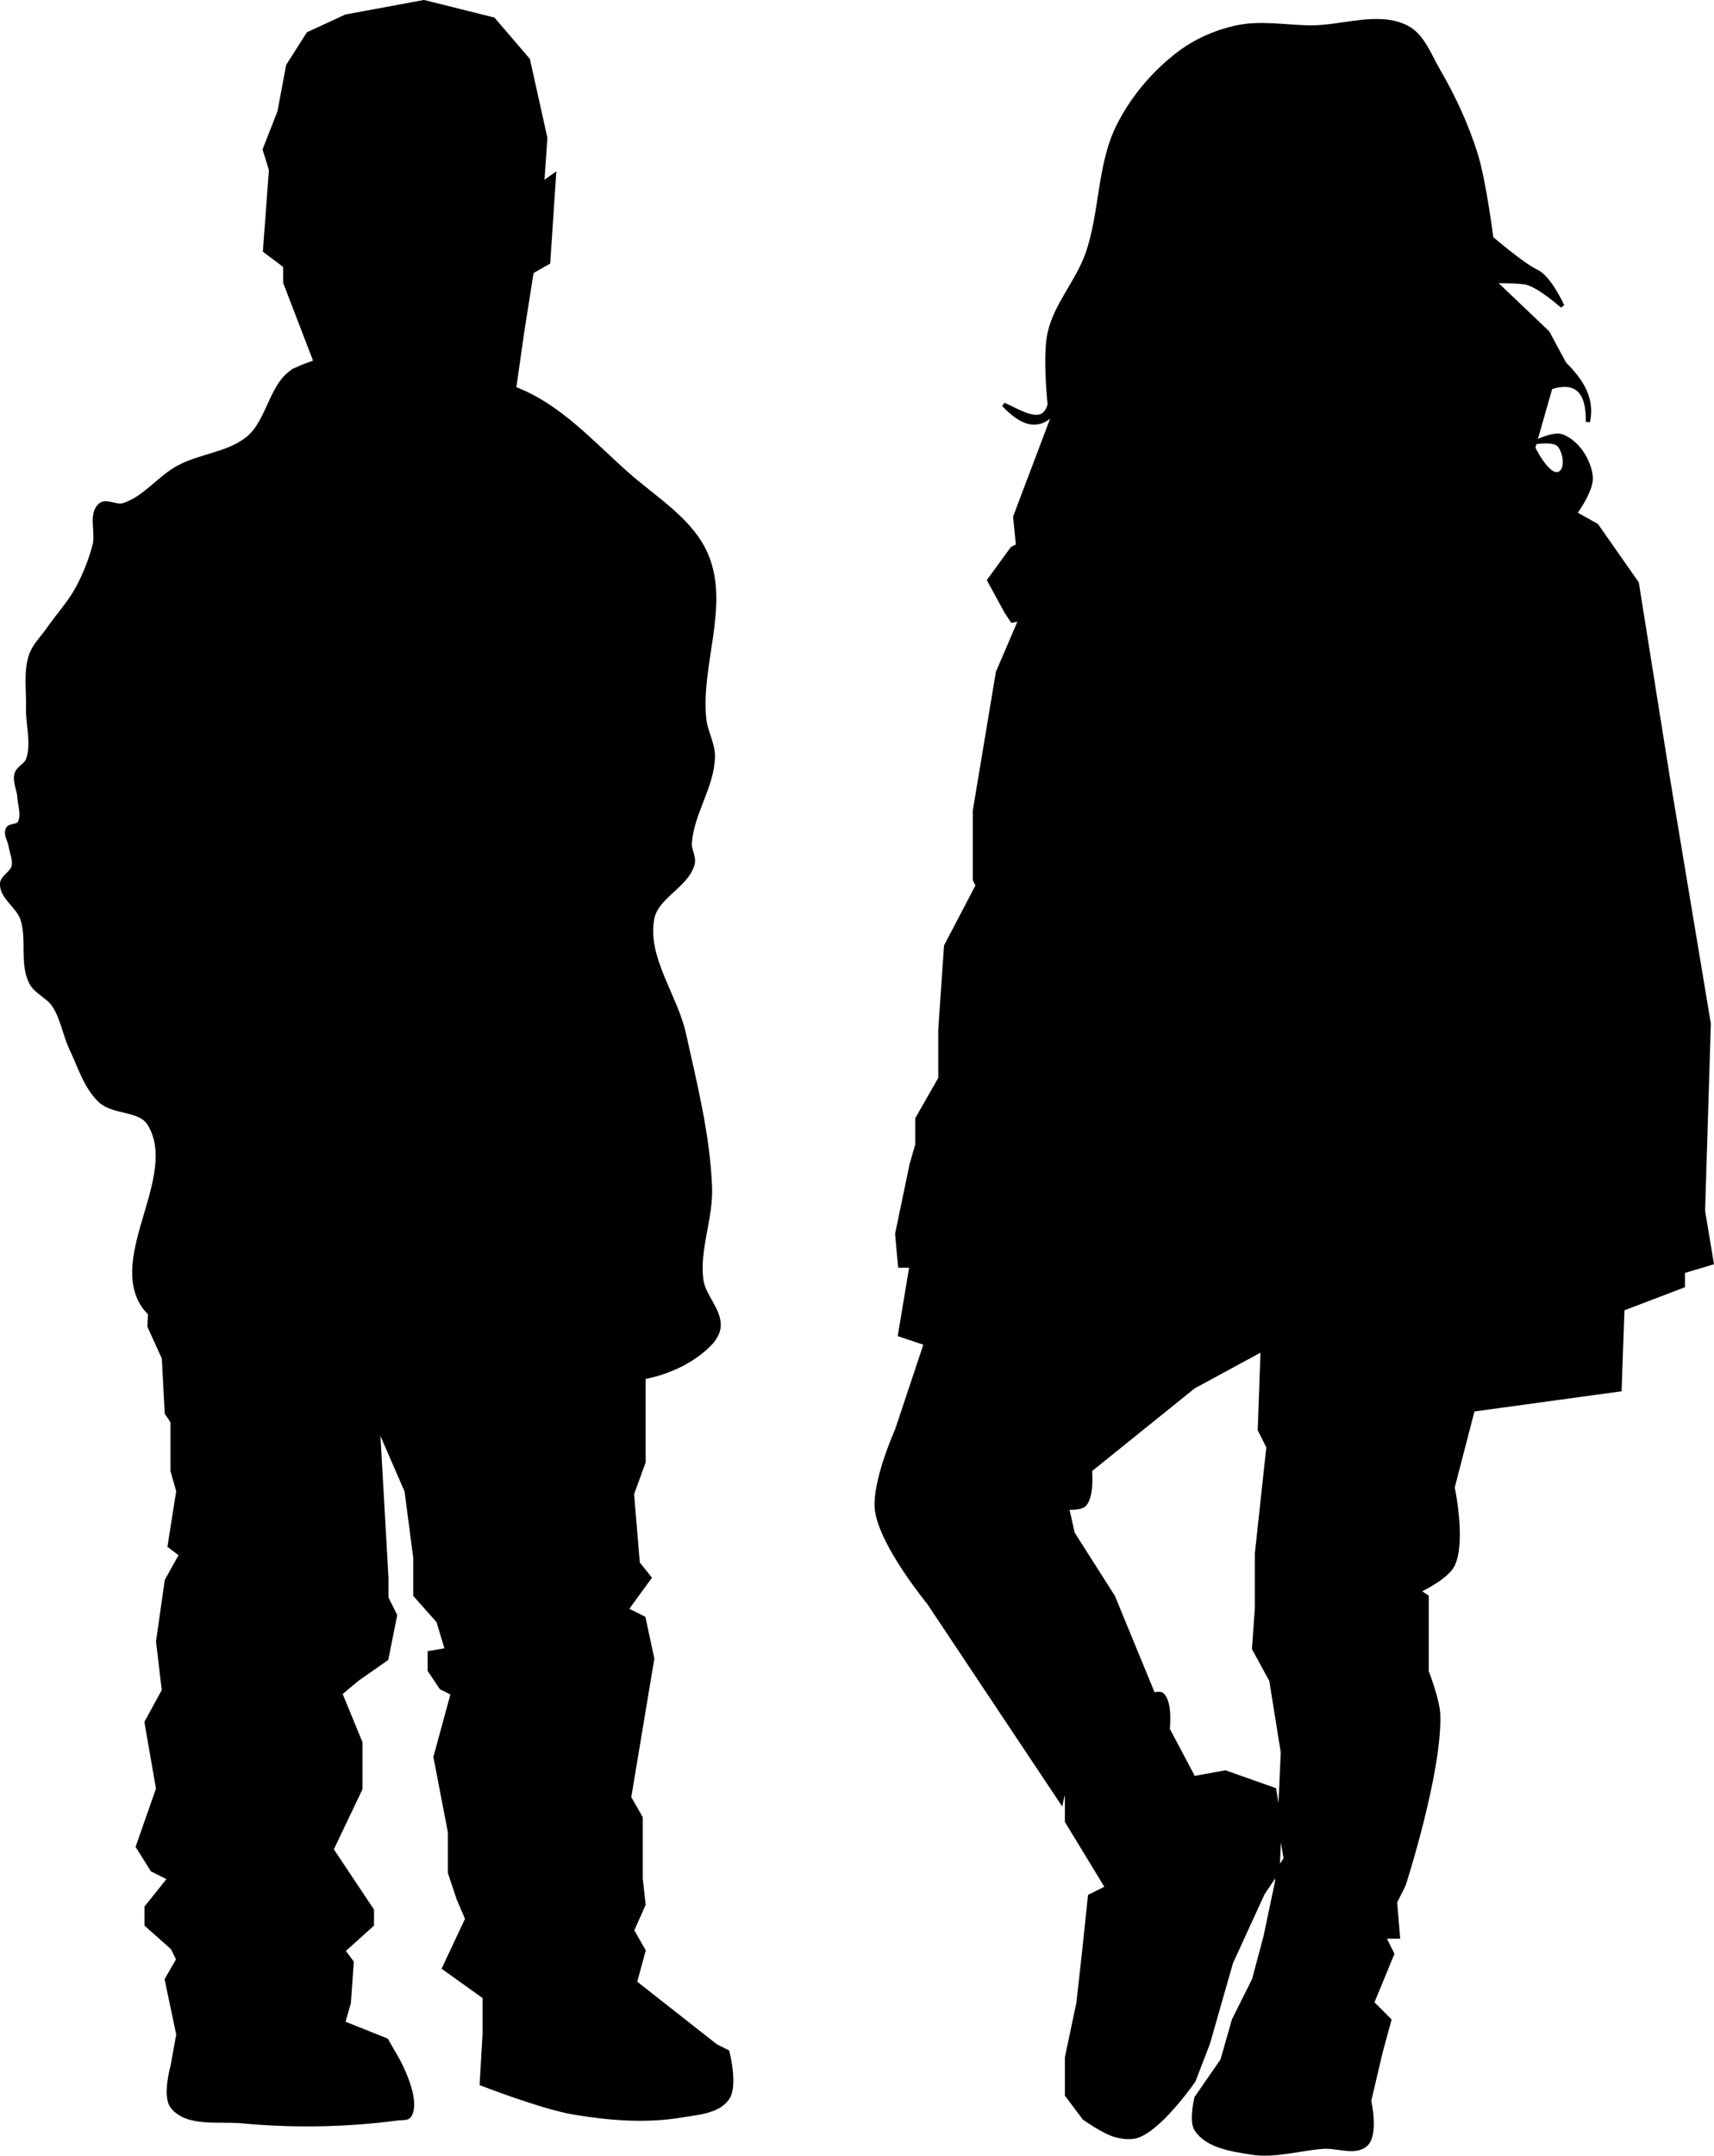
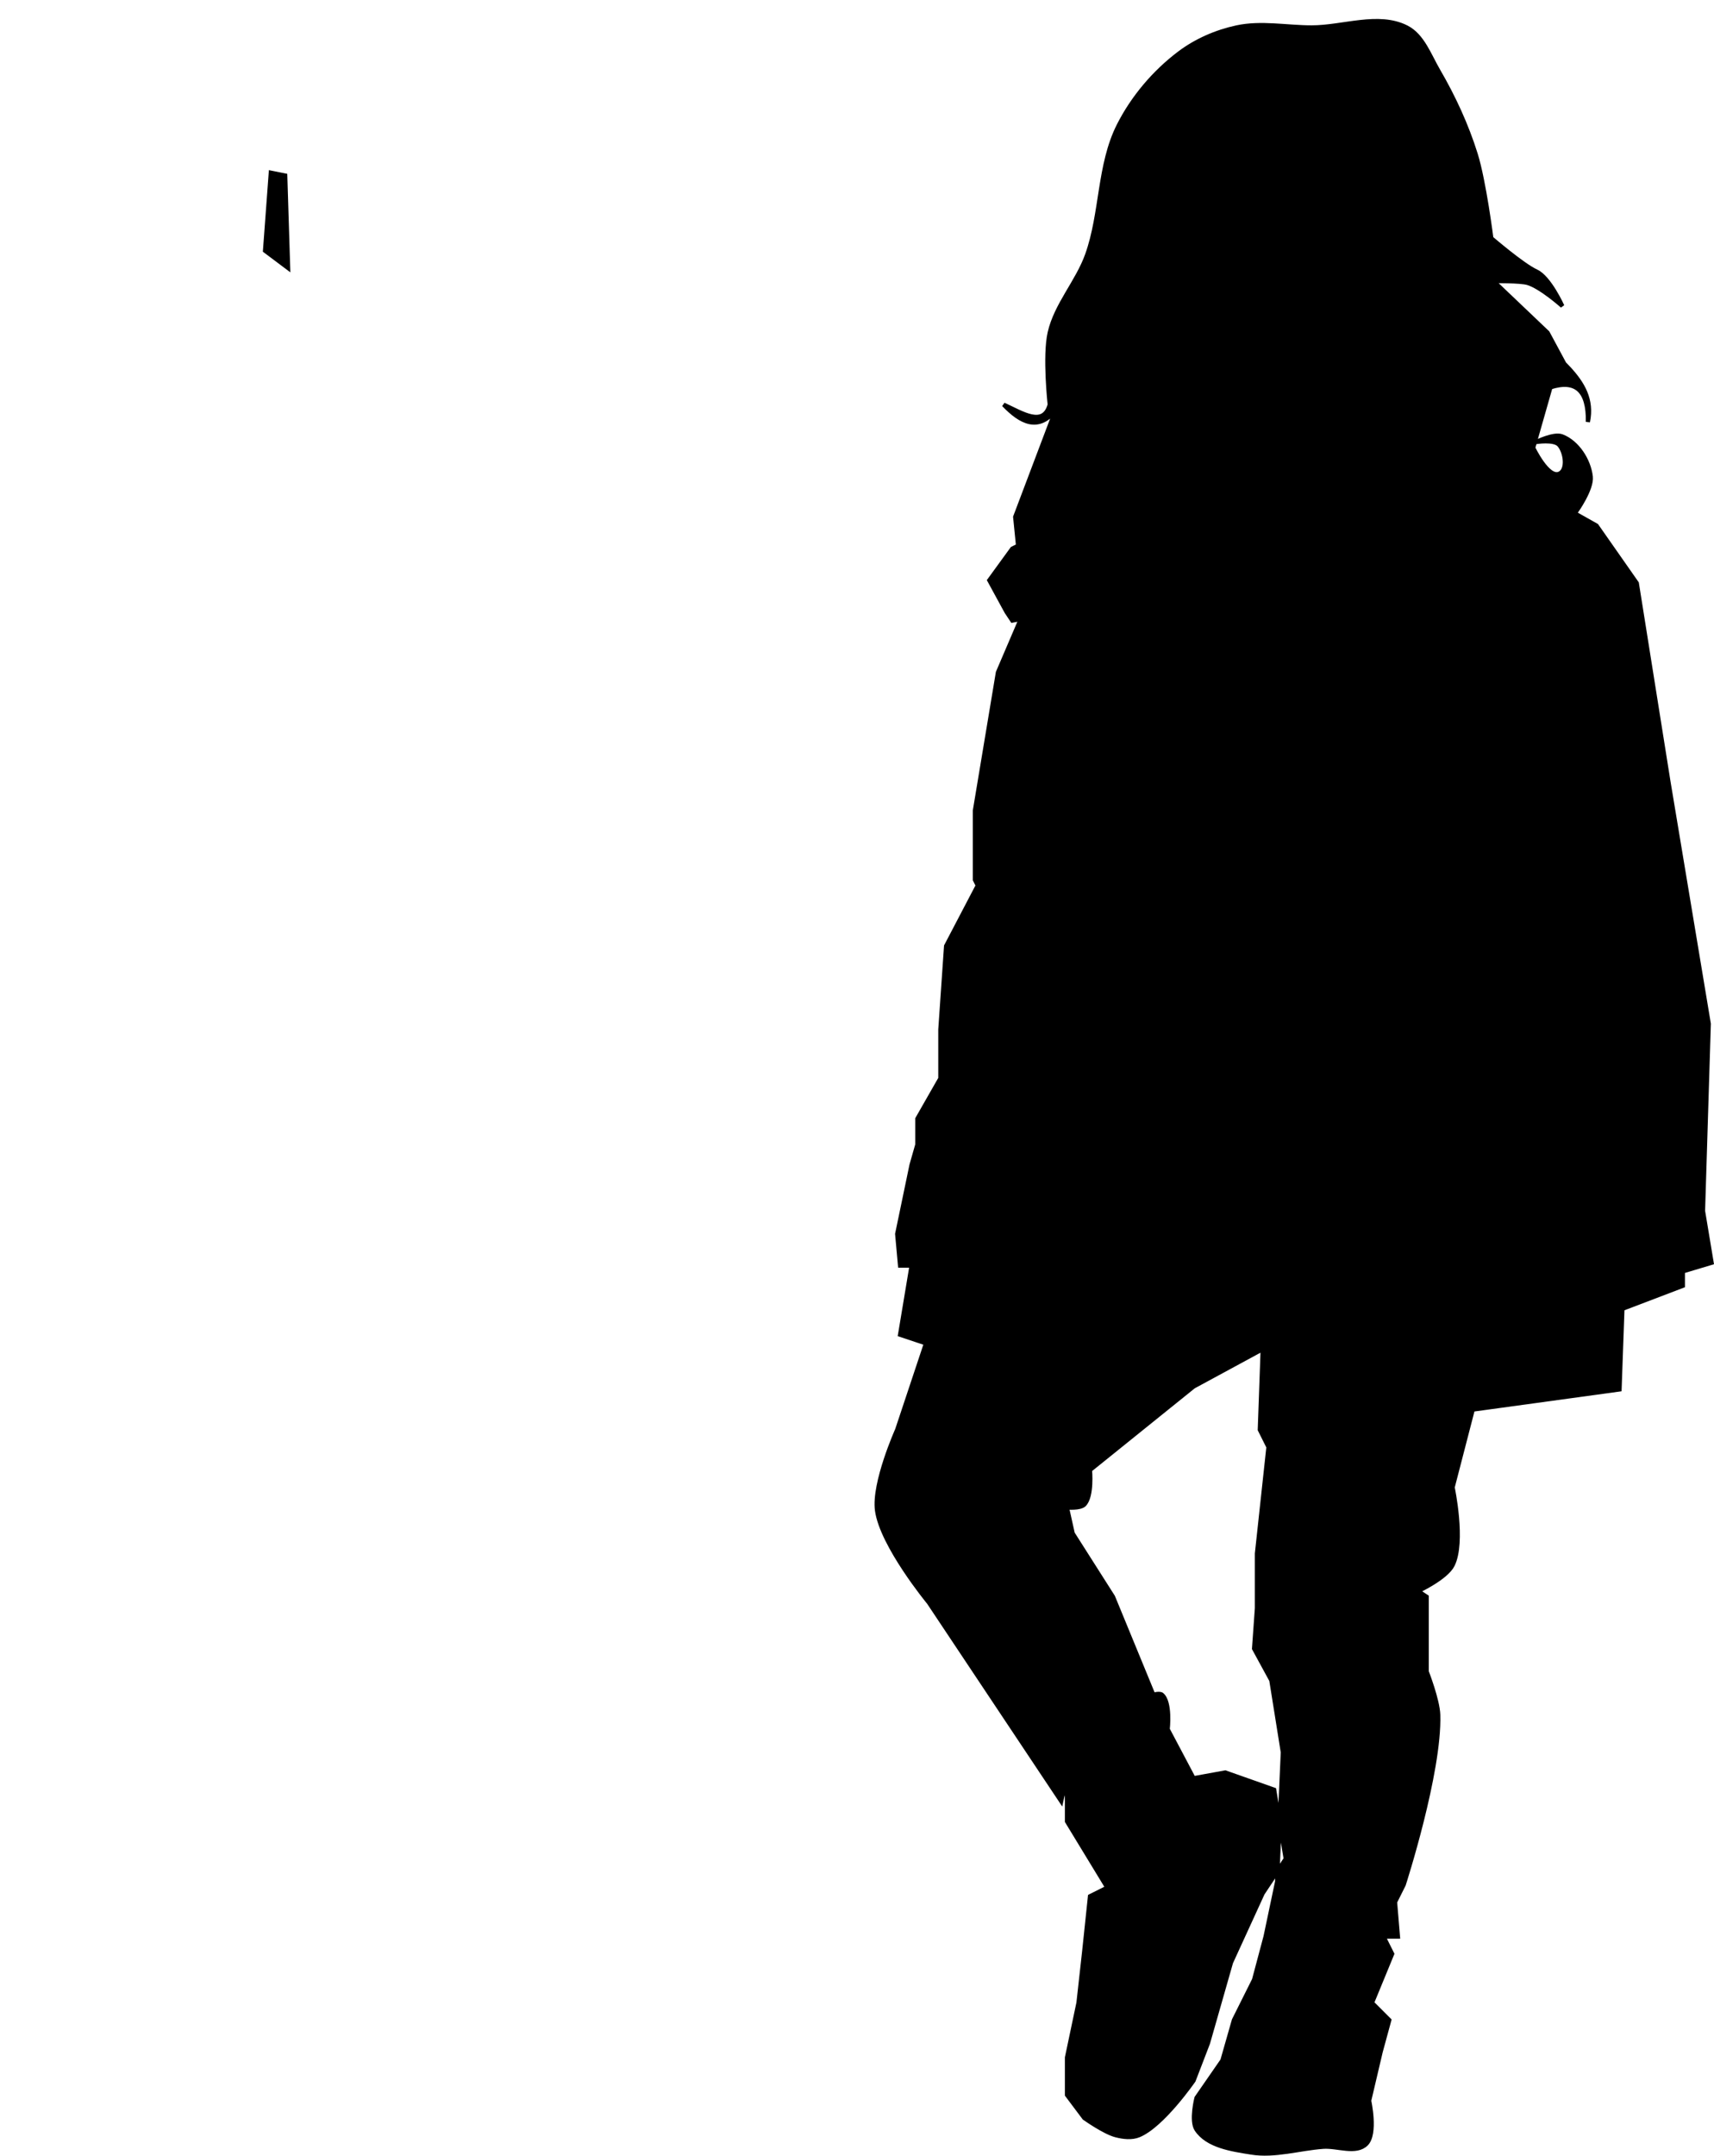
<svg xmlns="http://www.w3.org/2000/svg" xmlns:ns1="http://www.inkscape.org/namespaces/inkscape" xmlns:ns2="http://sodipodi.sourceforge.net/DTD/sodipodi-0.dtd" height="146.51mm" width="116.554mm" viewBox="0 0 412.988 519.128" id="svg2" version="1.1" ns1:version="0.91 r13725" ns2:docname="kids2.svg" ns1:export-filename="/home/algot/Documents/runeman.org/clipart/kids2.png" ns1:export-xdpi="65.377197" ns1:export-ydpi="65.377197">
  <title id="title3212">Kids2</title>
  <defs id="defs8" />
  <ns2:namedview pagecolor="#ffffff" bordercolor="#666666" borderopacity="1" objecttolerance="10" gridtolerance="10" guidetolerance="10" ns1:pageopacity="0" ns1:pageshadow="2" ns1:window-width="1366" ns1:window-height="712" id="namedview6" showgrid="false" fit-margin-top="0" fit-margin-left="0" fit-margin-right="0" fit-margin-bottom="0" ns1:zoom="1.6955661" ns1:cx="231.52454" ns1:cy="354.7599" ns1:window-x="0" ns1:window-y="0" ns1:window-maximized="1" ns1:current-layer="svg2" />
  <g id="g3165" transform="matrix(1.004,0,0,1.004,-138.054,-332.679)">
-     <path ns1:connector-curvature="0" id="path3151" d="m 208.733,419.921 c -6.176,2.842 -6.48,12.397 -11.789,16.643 -4.693,3.754 -11.361,4.067 -16.643,6.935 -4.677,2.539 -8.092,7.442 -13.176,9.015 -1.767,0.547 -4.151,-1.212 -5.548,0 -2.47,2.142 -0.543,6.55 -1.387,9.709 -0.964,3.608 -2.369,7.125 -4.161,10.402 -1.908,3.489 -4.676,6.436 -6.935,9.709 -1.42,2.058 -3.37,3.869 -4.161,6.241 -1.318,3.953 -0.578,8.317 -0.693,12.482 -0.115,4.159 1.377,8.556 0,12.482 -0.49,1.397 -2.372,2.043 -2.774,3.467 -0.506,1.794 0.578,3.688 0.693,5.548 0.129,2.076 1.094,4.471 0,6.241 -0.543,0.879 -2.305,0.466 -2.774,1.387 -0.638,1.253 0.478,2.771 0.693,4.161 0.25,1.615 1.055,3.26 0.693,4.854 -0.369,1.626 -2.724,2.495 -2.774,4.161 -0.096,3.21 3.808,5.285 4.854,8.322 1.672,4.853 -0.2,10.658 2.08,15.256 1.162,2.343 4.108,3.364 5.548,5.548 2.056,3.118 2.557,7.029 4.161,10.402 2.044,4.299 3.458,9.232 6.935,12.482 3.172,2.966 9.52,1.844 11.789,5.548 7.611,12.424 -9.539,31.612 -1.387,43.688 4.133,6.122 13.986,4.787 20.804,7.628 7.541,3.143 14.289,8.329 22.191,10.402 8.969,2.353 18.475,2.475 27.739,2.08 7.252,-0.309 14.262,-2.888 21.497,-3.467 9.908,-0.794 20.192,2.473 29.819,0 5.11,-1.313 10.212,-3.825 13.869,-7.628 1.075,-1.118 1.999,-2.612 2.08,-4.161 0.207,-3.945 -3.638,-7.18 -4.161,-11.095 -0.983,-7.364 2.358,-14.767 2.08,-22.191 -0.464,-12.418 -3.55,-24.622 -6.241,-36.754 -2.077,-9.362 -9.376,-18.31 -7.628,-27.739 0.995,-5.364 8.377,-7.885 9.709,-13.176 0.399,-1.585 -0.79,-3.223 -0.693,-4.854 0.426,-7.164 5.426,-13.628 5.548,-20.804 0.052,-3.084 -1.759,-5.948 -2.08,-9.015 -1.35,-12.876 5.436,-26.787 0.693,-38.834 -3.413,-8.671 -12.457,-13.915 -19.417,-20.111 -8.253,-7.347 -16.057,-16.096 -26.352,-20.111 -16.436,-6.41 -36.677,-12.23 -52.703,-4.854 z" style="fill:#000000;fill-rule:evenodd;stroke:#000000;stroke-width:1px;stroke-linecap:butt;stroke-linejoin:miter;stroke-opacity:1" ns2:nodetypes="ssssssssssssssssssssssssssssssssssssssssssss" />
-     <path ns1:connector-curvature="0" id="path3153" d="m 174.06,636.283 -0.693,13.176 3.467,7.628 0.693,13.176 1.387,2.08 0,11.789 1.387,4.854 -2.08,13.176 2.774,2.08 -3.467,6.241 -2.08,14.563 1.387,11.789 -4.161,7.628 2.774,15.95 -4.854,13.869 3.467,5.548 4.161,2.08 -5.548,6.935 0,4.161 6.241,5.548 1.387,2.774 -2.774,4.854 2.774,13.176 -1.387,7.628 c 0,0 -2.042,7.198 0,9.709 3.575,4.397 11.001,2.939 16.643,3.467 12.43,1.165 25.071,0.947 37.447,-0.693 0.945,-0.125 2.268,0.114 2.774,-0.693 2.381,-3.805 -2.774,-13.176 -2.774,-13.176 l -2.774,-4.854 -10.402,-4.161 1.387,-4.854 0.693,-9.709 -2.08,-2.774 6.935,-6.241 0,-3.467 -9.709,-14.563 6.935,-14.563 0,-11.095 -4.854,-11.789 4.161,-3.467 6.935,-4.854 2.08,-10.402 -2.08,-4.161 0,-4.854 -2.08,-36.754 6.935,15.95 2.08,15.95 0,9.015 5.548,6.241 2.08,6.935 -4.161,0.693 0,4.161 2.774,4.161 2.774,1.387 -4.161,15.256 3.467,18.03 0,9.709 2.08,6.241 2.08,4.854 -5.548,11.789 9.709,6.935 0,9.015 -0.693,11.789 c 0,0 14.546,5.662 22.191,6.935 8.44,1.405 17.22,2.106 25.658,0.693 3.896,-0.652 8.846,-0.914 11.095,-4.161 2.107,-3.04 0,-11.095 0,-11.095 l -2.774,-1.387 -19.417,-15.256 2.08,-7.628 -2.774,-4.854 2.774,-6.241 -0.693,-6.241 0,-14.563 -2.774,-4.854 5.548,-33.286 -2.08,-9.709 -4.161,-2.08 5.548,-7.628 -2.774,-3.467 -1.387,-16.643 2.774,-7.628 0,-27.739 z" style="fill:#000000;fill-rule:evenodd;stroke:#000000;stroke-width:1px;stroke-linecap:butt;stroke-linejoin:miter;stroke-opacity:1" ns2:nodetypes="ccccccccccccccccccccccccssssccccccccccccccccccccccccccccccccccccssscccccccccccccccccc" />
-     <path ns1:connector-curvature="0" id="path3155" d="m 212.894,417.147 -6.935,-18.03 0,-15.95 -4.919,-15.95 3.532,-9.015 2.08,-11.095 4.854,-7.628 9.015,-4.161 18.724,-3.467 16.643,4.161 8.322,9.709 4.161,18.724 -1.387,20.111 -4.161,26.352 -2.08,14.563 -46.462,-4.161 z" style="fill:#000000;fill-rule:evenodd;stroke:#000000;stroke-width:1px;stroke-linecap:butt;stroke-linejoin:miter;stroke-opacity:1" ns2:nodetypes="ccccccccccccccccc" />
    <path ns1:connector-curvature="0" id="path3157" d="m 205.959,373.459 -3.467,-0.693 -1.387,18.724 5.548,4.161 z" style="fill:#000000;fill-rule:evenodd;stroke:#000000;stroke-width:1px;stroke-linecap:butt;stroke-linejoin:miter;stroke-opacity:1" />
-     <path ns1:connector-curvature="0" id="path3159" d="m 265.598,376.926 4.854,-3.467 -1.387,20.804 -4.854,2.774 z" style="fill:#000000;fill-rule:evenodd;stroke:#000000;stroke-width:1px;stroke-linecap:butt;stroke-linejoin:miter;stroke-opacity:1" />
  </g>
  <g id="g3172" transform="translate(-131.255,-323.173)">
    <path ns1:connector-curvature="0" id="path3161" d="m 373.778,470.544 -4.161,-7.628 5.548,-7.628 1.387,-0.693 -0.693,-6.935 9.709,-25.658 c -4.161,5.036 -8.322,2.953 -12.482,-1.387 4.522,2.06 9.582,5.462 11.095,0 0,0 -1.286,-11.703 0,-17.337 1.541,-6.753 6.677,-12.203 9.015,-18.724 3.614,-10.08 2.786,-21.655 7.628,-31.206 3.413,-6.732 8.543,-12.784 14.563,-17.337 4.044,-3.058 8.913,-5.177 13.869,-6.241 5.876,-1.261 12.02,0 18.03,0 7.628,0 16.08,-3.448 22.884,0 3.835,1.944 5.465,6.686 7.628,10.402 3.695,6.349 6.823,13.099 9.015,20.111 2.048,6.553 3.778,20.247 3.778,20.247 0,0 7.5,6.472 10.865,8.025 3.148,1.453 6.241,8.322 6.241,8.322 0,0 -5.131,-4.582 -8.322,-5.548 -1.77,-0.536 -8.266,-0.461 -8.266,-0.461 l 13.04,12.411 4.854,9.015 -9.709,-11.095 c 4.954,7.819 16.825,12.872 14.563,23.578 0.132,-7.479 -2.856,-10.279 -9.015,-8.322 l -4.161,14.563 c 0,0 3.523,7.367 6.241,6.241 2.136,-0.885 1.53,-5.202 0,-6.935 -1.233,-1.397 -5.548,-0.693 -5.548,-0.693 0,0 4.251,-2.15 6.241,-1.387 3.714,1.423 6.487,5.757 6.935,9.709 0.338,2.986 -3.467,8.322 -3.467,8.322 l -135.919,26.352 z" style="fill:#000000;fill-rule:evenodd;stroke:#000000;stroke-width:1px;stroke-linecap:butt;stroke-linejoin:miter;stroke-opacity:1" ns2:nodetypes="ccccccccssssssssscscscccccccsscssccc" />
    <path ns1:connector-curvature="0" id="path3163" d="m 377.939,470.544 -6.241,14.563 -5.548,33.286 0,16.643 0.693,1.387 -7.628,14.563 -1.387,20.111 0,11.789 -5.548,9.709 0,6.241 -1.387,4.854 -3.467,16.643 0.693,7.628 2.774,0 -2.774,16.643 6.241,2.08 -6.935,20.804 c 0,0 -5.744,12.805 -4.854,19.417 1.131,8.411 12.482,22.191 12.482,22.191 l 31.899,47.849 c 0,0 1.387,-6.935 1.387,0 l 0,4.854 9.709,15.95 -4.161,2.08 -1.387,13.176 -1.387,12.482 -2.774,13.176 0,9.015 4.161,5.548 c 0,0 4.822,3.445 7.628,4.161 1.792,0.457 3.839,0.708 5.548,0 5.738,-2.377 13.176,-13.176 13.176,-13.176 l 3.467,-9.015 5.548,-19.417 7.628,-16.643 5.548,-8.322 -2.774,-16.643 -11.789,-4.161 -7.628,1.387 -6.241,-11.789 c 0,0 0.759,-6.504 -1.387,-8.322 -0.529,-0.448 -2.08,0 -2.08,0 l -9.709,-23.578 -9.709,-15.256 -1.387,-6.241 c 0,0 3.167,0.301 4.161,-0.693 1.988,-1.988 1.387,-8.322 1.387,-8.322 l 24.965,-20.111 16.643,-9.015 -0.693,19.417 2.08,4.161 -2.774,25.658 0,13.176 -0.693,9.709 4.161,7.628 2.774,17.337 -1.387,31.206 -2.774,13.176 -2.774,10.402 -4.854,9.709 -2.774,9.709 -6.241,9.015 c 0,0 -1.406,5.51 0,7.628 2.636,3.97 8.471,4.792 13.176,5.548 5.724,0.92 11.555,-0.963 17.337,-1.387 3.466,-0.254 7.945,1.764 10.402,-0.693 2.457,-2.457 0.693,-10.402 0.693,-10.402 l 2.774,-11.789 2.08,-7.628 -4.161,-4.161 4.854,-11.789 -2.08,-4.161 3.467,0 -0.693,-8.322 2.08,-4.161 c 0,0 8.739,-27.003 8.322,-40.914 -0.108,-3.587 -2.774,-10.402 -2.774,-10.402 l 0,-18.03 -2.08,-1.387 c 0,0 6.771,-3.14 8.322,-6.241 2.791,-5.582 0,-18.724 0,-18.724 l 4.854,-18.724 35.367,-4.854 0.693,-19.417 14.563,-5.548 0,-3.467 6.935,-2.08 -2.08,-12.482 1.387,-45.075 -9.709,-58.251 -7.628,-47.849 -9.709,-13.869 -11.095,-6.241 z" style="fill:#000000;fill-rule:evenodd;stroke:#000000;stroke-width:1px;stroke-linecap:butt;stroke-linejoin:miter;stroke-opacity:1" ns2:nodetypes="cccccccccccccccccsccsccccccccsscccccccccsccccsccccccccccccccccsssscccccccccscccscccccccccccccc" />
  </g>
</svg>